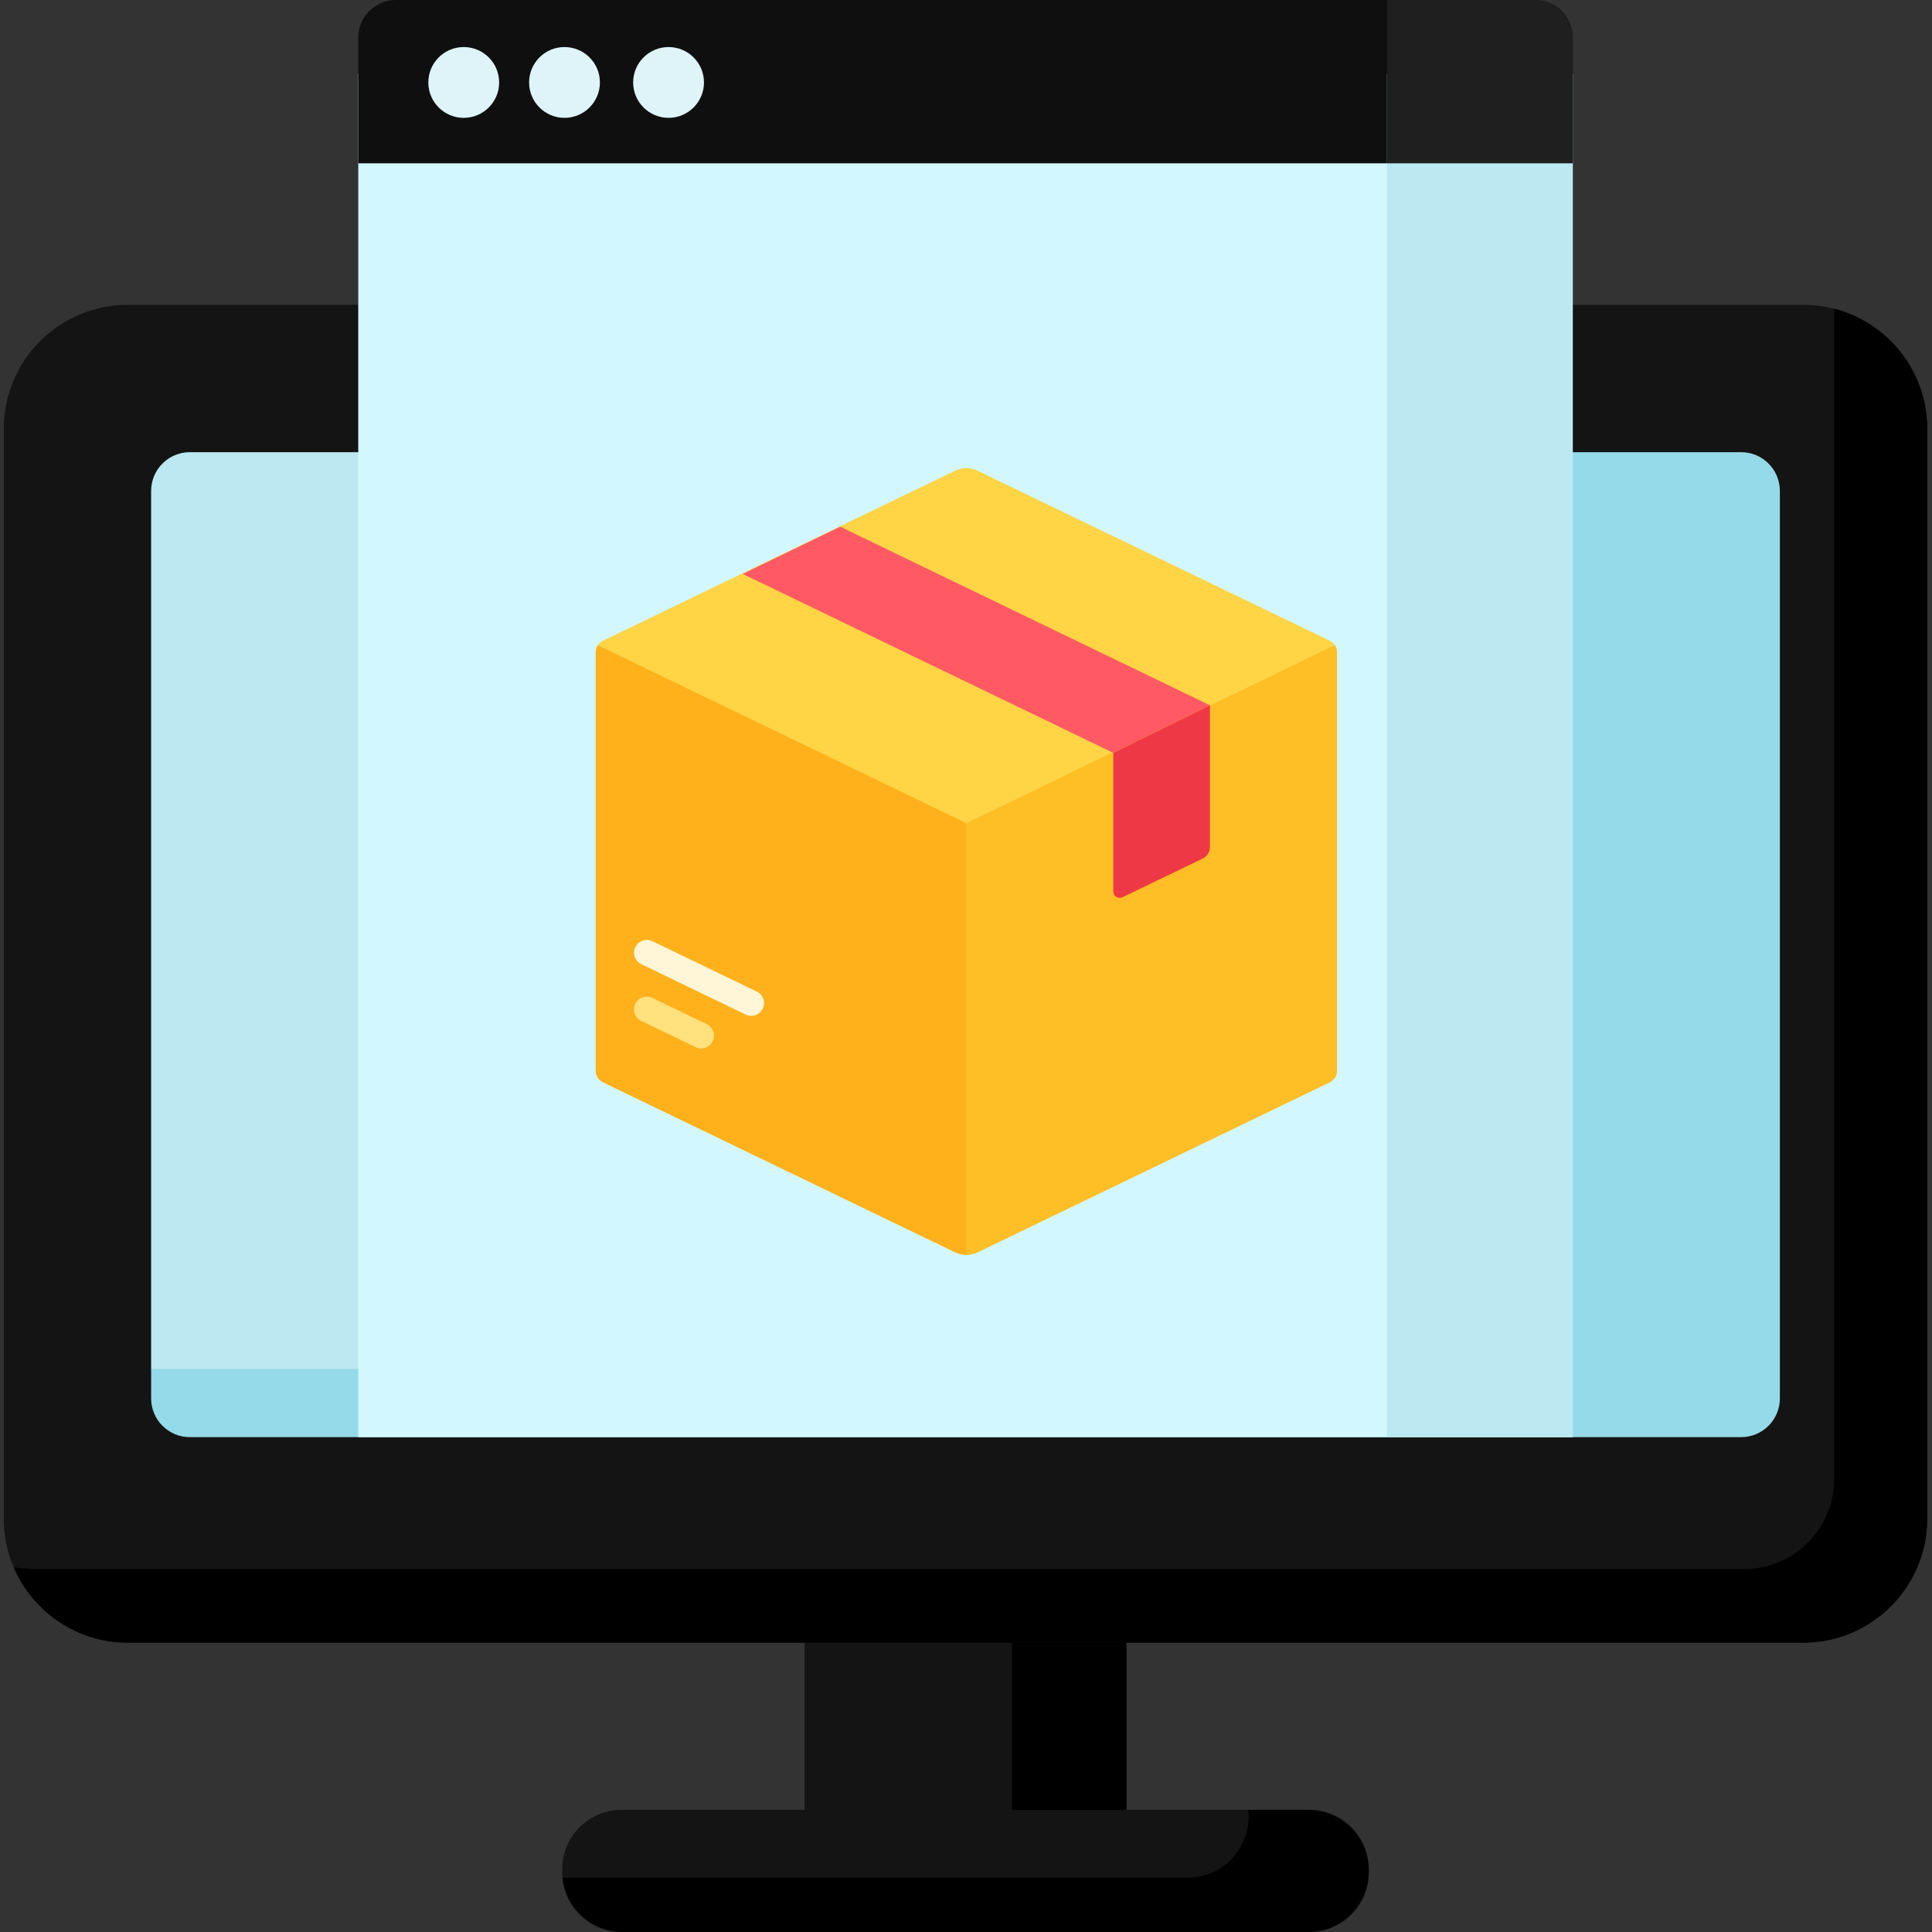
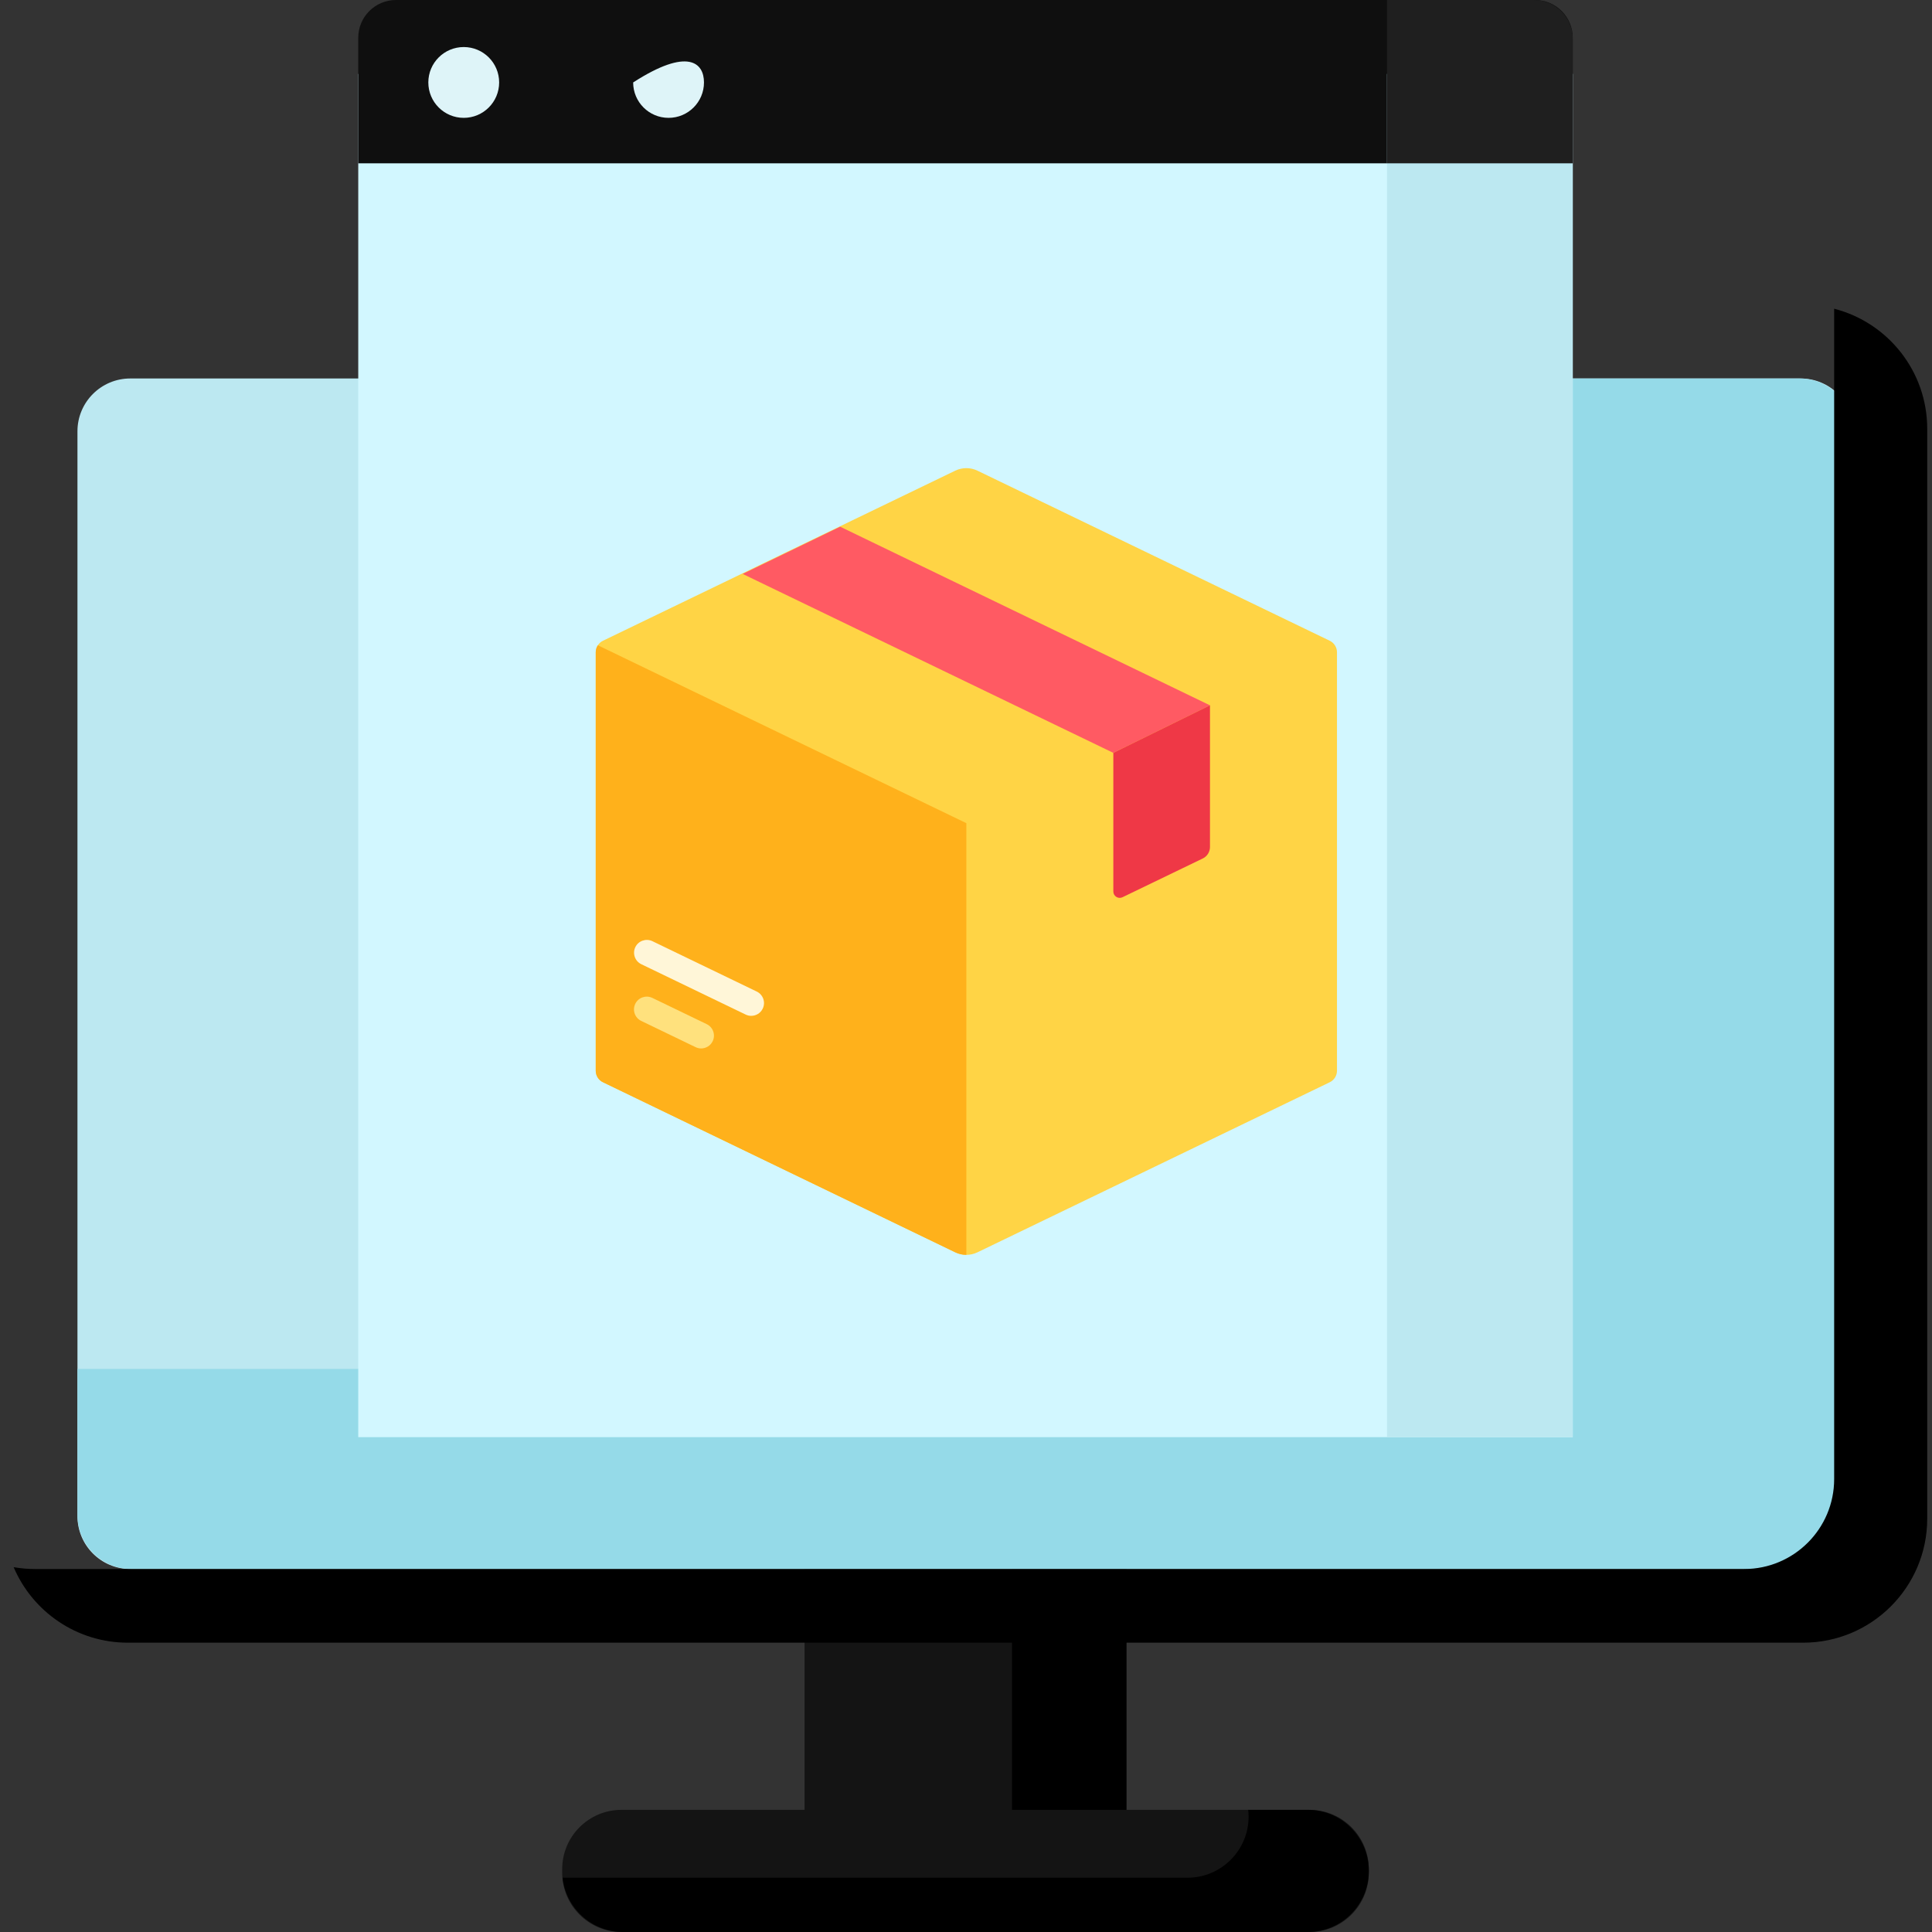
<svg xmlns="http://www.w3.org/2000/svg" width="100" height="100" viewBox="0 0 100 100" fill="none">
  <rect x="0" y="0" width="100" height="100" fill="#333333" stroke="none" />
  <g clip-path="url(#clip0_33_242)">
    <path d="M41.644 80.731H58.305V95.584H41.644V80.731Z" fill="#141414" />
    <path d="M52.383 80.731H58.304V95.584H52.383V80.731Z" fill="black" />
    <path d="M67.78 100H32.168C30.473 100 29.099 98.626 29.099 96.931V96.746C29.099 95.052 30.473 93.677 32.168 93.677H67.78C69.476 93.677 70.85 95.052 70.85 96.746V96.931C70.849 98.626 69.476 100 67.78 100V100Z" fill="#141414" />
    <path d="M67.688 93.677H64.606C64.619 93.793 64.627 93.909 64.627 94.028C64.627 95.774 63.211 97.19 61.465 97.19H29.12C29.295 98.77 30.634 100 32.261 100H67.688C69.434 100 70.849 98.585 70.849 96.838C70.849 95.093 69.434 93.677 67.688 93.677Z" fill="black" />
    <path d="M93.205 81.212H6.744C5.233 81.212 4.009 79.987 4.009 78.477V22.324C4.009 20.814 5.233 19.59 6.744 19.59H93.205C94.715 19.59 95.94 20.814 95.94 22.324V78.477C95.94 79.987 94.715 81.212 93.205 81.212Z" fill="#BCE8F1" />
    <path d="M93.13 19.59H80.484V68.047C80.484 69.599 79.226 70.857 77.674 70.857H4.009V78.402C4.009 79.954 5.267 81.212 6.819 81.212H93.13C94.682 81.212 95.94 79.954 95.94 78.402V22.4C95.94 20.848 94.682 19.59 93.13 19.59Z" fill="#95DAE8" />
-     <path d="M93.33 85.025H6.619C3.071 85.025 0.195 82.149 0.195 78.603V22.199C0.195 18.651 3.071 15.776 6.619 15.776H93.33C96.878 15.776 99.754 18.652 99.754 22.199V78.603C99.754 82.149 96.877 85.025 93.33 85.025ZM9.83 74.387H90.118C91.227 74.387 92.126 73.489 92.126 72.38V25.411C92.126 24.303 91.227 23.404 90.118 23.404H9.83C8.721 23.404 7.822 24.303 7.822 25.411V72.38C7.822 73.489 8.721 74.387 9.83 74.387Z" fill="#141414" />
    <path d="M18.543 3.825H81.405V74.387H18.543V3.825Z" fill="#D2F7FF" />
    <path d="M79.452 0H20.496C19.418 0 18.543 0.874 18.543 1.953V8.452H81.405V1.953C81.405 0.874 80.531 0 79.452 0Z" fill="#0F0F0F" />
    <path d="M71.791 3.825H81.405V74.387H71.791V3.825Z" fill="#BCE8F1" />
    <path d="M79.397 0H71.791V8.452H81.405V2.007C81.405 0.899 80.506 0 79.397 0Z" fill="#1F1F1F" />
    <path d="M25.836 4.267C25.836 5.28 25.015 6.1 24.003 6.1C22.991 6.1 22.17 5.28 22.17 4.267C22.17 3.255 22.991 2.435 24.003 2.435C25.015 2.435 25.836 3.255 25.836 4.267Z" fill="#DEF4F8" />
-     <path d="M31.051 4.267C31.051 5.28 30.231 6.1 29.218 6.1C28.206 6.1 27.386 5.28 27.386 4.267C27.386 3.255 28.206 2.435 29.218 2.435C30.231 2.435 31.051 3.255 31.051 4.267Z" fill="#DEF4F8" />
-     <path d="M36.438 4.267C36.438 5.28 35.617 6.1 34.605 6.1C33.593 6.1 32.772 5.28 32.772 4.267C32.772 3.255 33.593 2.435 34.605 2.435C35.617 2.435 36.438 3.255 36.438 4.267Z" fill="#DEF4F8" />
+     <path d="M36.438 4.267C36.438 5.28 35.617 6.1 34.605 6.1C33.593 6.1 32.772 5.28 32.772 4.267C35.617 2.435 36.438 3.255 36.438 4.267Z" fill="#DEF4F8" />
    <path d="M94.936 15.979V76.556C94.936 79.127 92.851 81.212 90.279 81.212H1.801C1.428 81.212 1.062 81.178 0.707 81.117C1.685 83.415 3.964 85.025 6.619 85.025H93.33C96.877 85.025 99.753 82.15 99.753 78.603V22.199C99.754 19.207 97.707 16.692 94.936 15.979Z" fill="black" />
    <g clip-path="url(#clip1_33_242)">
      <path d="M49.443 24.362L31.209 33.165C30.98 33.276 30.835 33.507 30.835 33.761V55.421C30.835 55.675 30.98 55.907 31.209 56.017L49.443 64.82C49.806 64.995 50.23 64.995 50.593 64.82L68.828 56.017C69.056 55.907 69.202 55.675 69.202 55.421V33.761C69.202 33.507 69.056 33.276 68.828 33.165L50.593 24.362C50.23 24.187 49.806 24.187 49.443 24.362Z" fill="#FFD445" />
      <path d="M30.945 33.399C30.875 33.505 30.835 33.629 30.835 33.761V55.421C30.835 55.675 30.98 55.907 31.209 56.017L49.443 64.82C49.625 64.908 49.821 64.951 50.018 64.951V42.607L30.945 33.399Z" fill="#FFB11B" />
-       <path d="M69.092 33.399C69.161 33.505 69.202 33.629 69.202 33.761V55.421C69.202 55.675 69.056 55.907 68.828 56.017L50.593 64.82C50.412 64.908 50.215 64.951 50.018 64.951V42.607L69.092 33.399Z" fill="#FEBE25" />
      <path d="M36.291 54.267C36.195 54.267 36.097 54.246 36.005 54.201L33.189 52.842C32.86 52.683 32.722 52.288 32.881 51.959C33.039 51.63 33.436 51.493 33.764 51.651L36.58 53.01C36.909 53.169 37.047 53.564 36.888 53.893C36.774 54.129 36.538 54.267 36.291 54.267Z" fill="#FFE17D" />
      <path d="M38.882 52.58C38.786 52.58 38.688 52.559 38.596 52.514L33.193 49.907C32.864 49.748 32.726 49.352 32.885 49.023C33.043 48.695 33.441 48.558 33.768 48.715L39.17 51.323C39.499 51.482 39.638 51.877 39.479 52.206C39.365 52.443 39.129 52.58 38.882 52.58Z" fill="#FFF6D8" />
      <path d="M62.628 36.508L43.487 27.262L38.442 29.707L57.625 38.968L62.628 36.508Z" fill="#FF5A63" />
      <path d="M57.626 38.968V46.143C57.626 46.387 57.88 46.547 58.1 46.441L62.254 44.435C62.483 44.325 62.628 44.093 62.628 43.84V36.508L57.626 38.968Z" fill="#EF3846" />
    </g>
  </g>
  <defs>
    <clipPath id="clip0_33_242">
      <rect width="100" height="100" fill="white" />
    </clipPath>
    <clipPath id="clip1_33_242">
      <rect width="40.721" height="40.721" fill="white" transform="translate(29.658 24.231)" />
    </clipPath>
  </defs>
</svg>